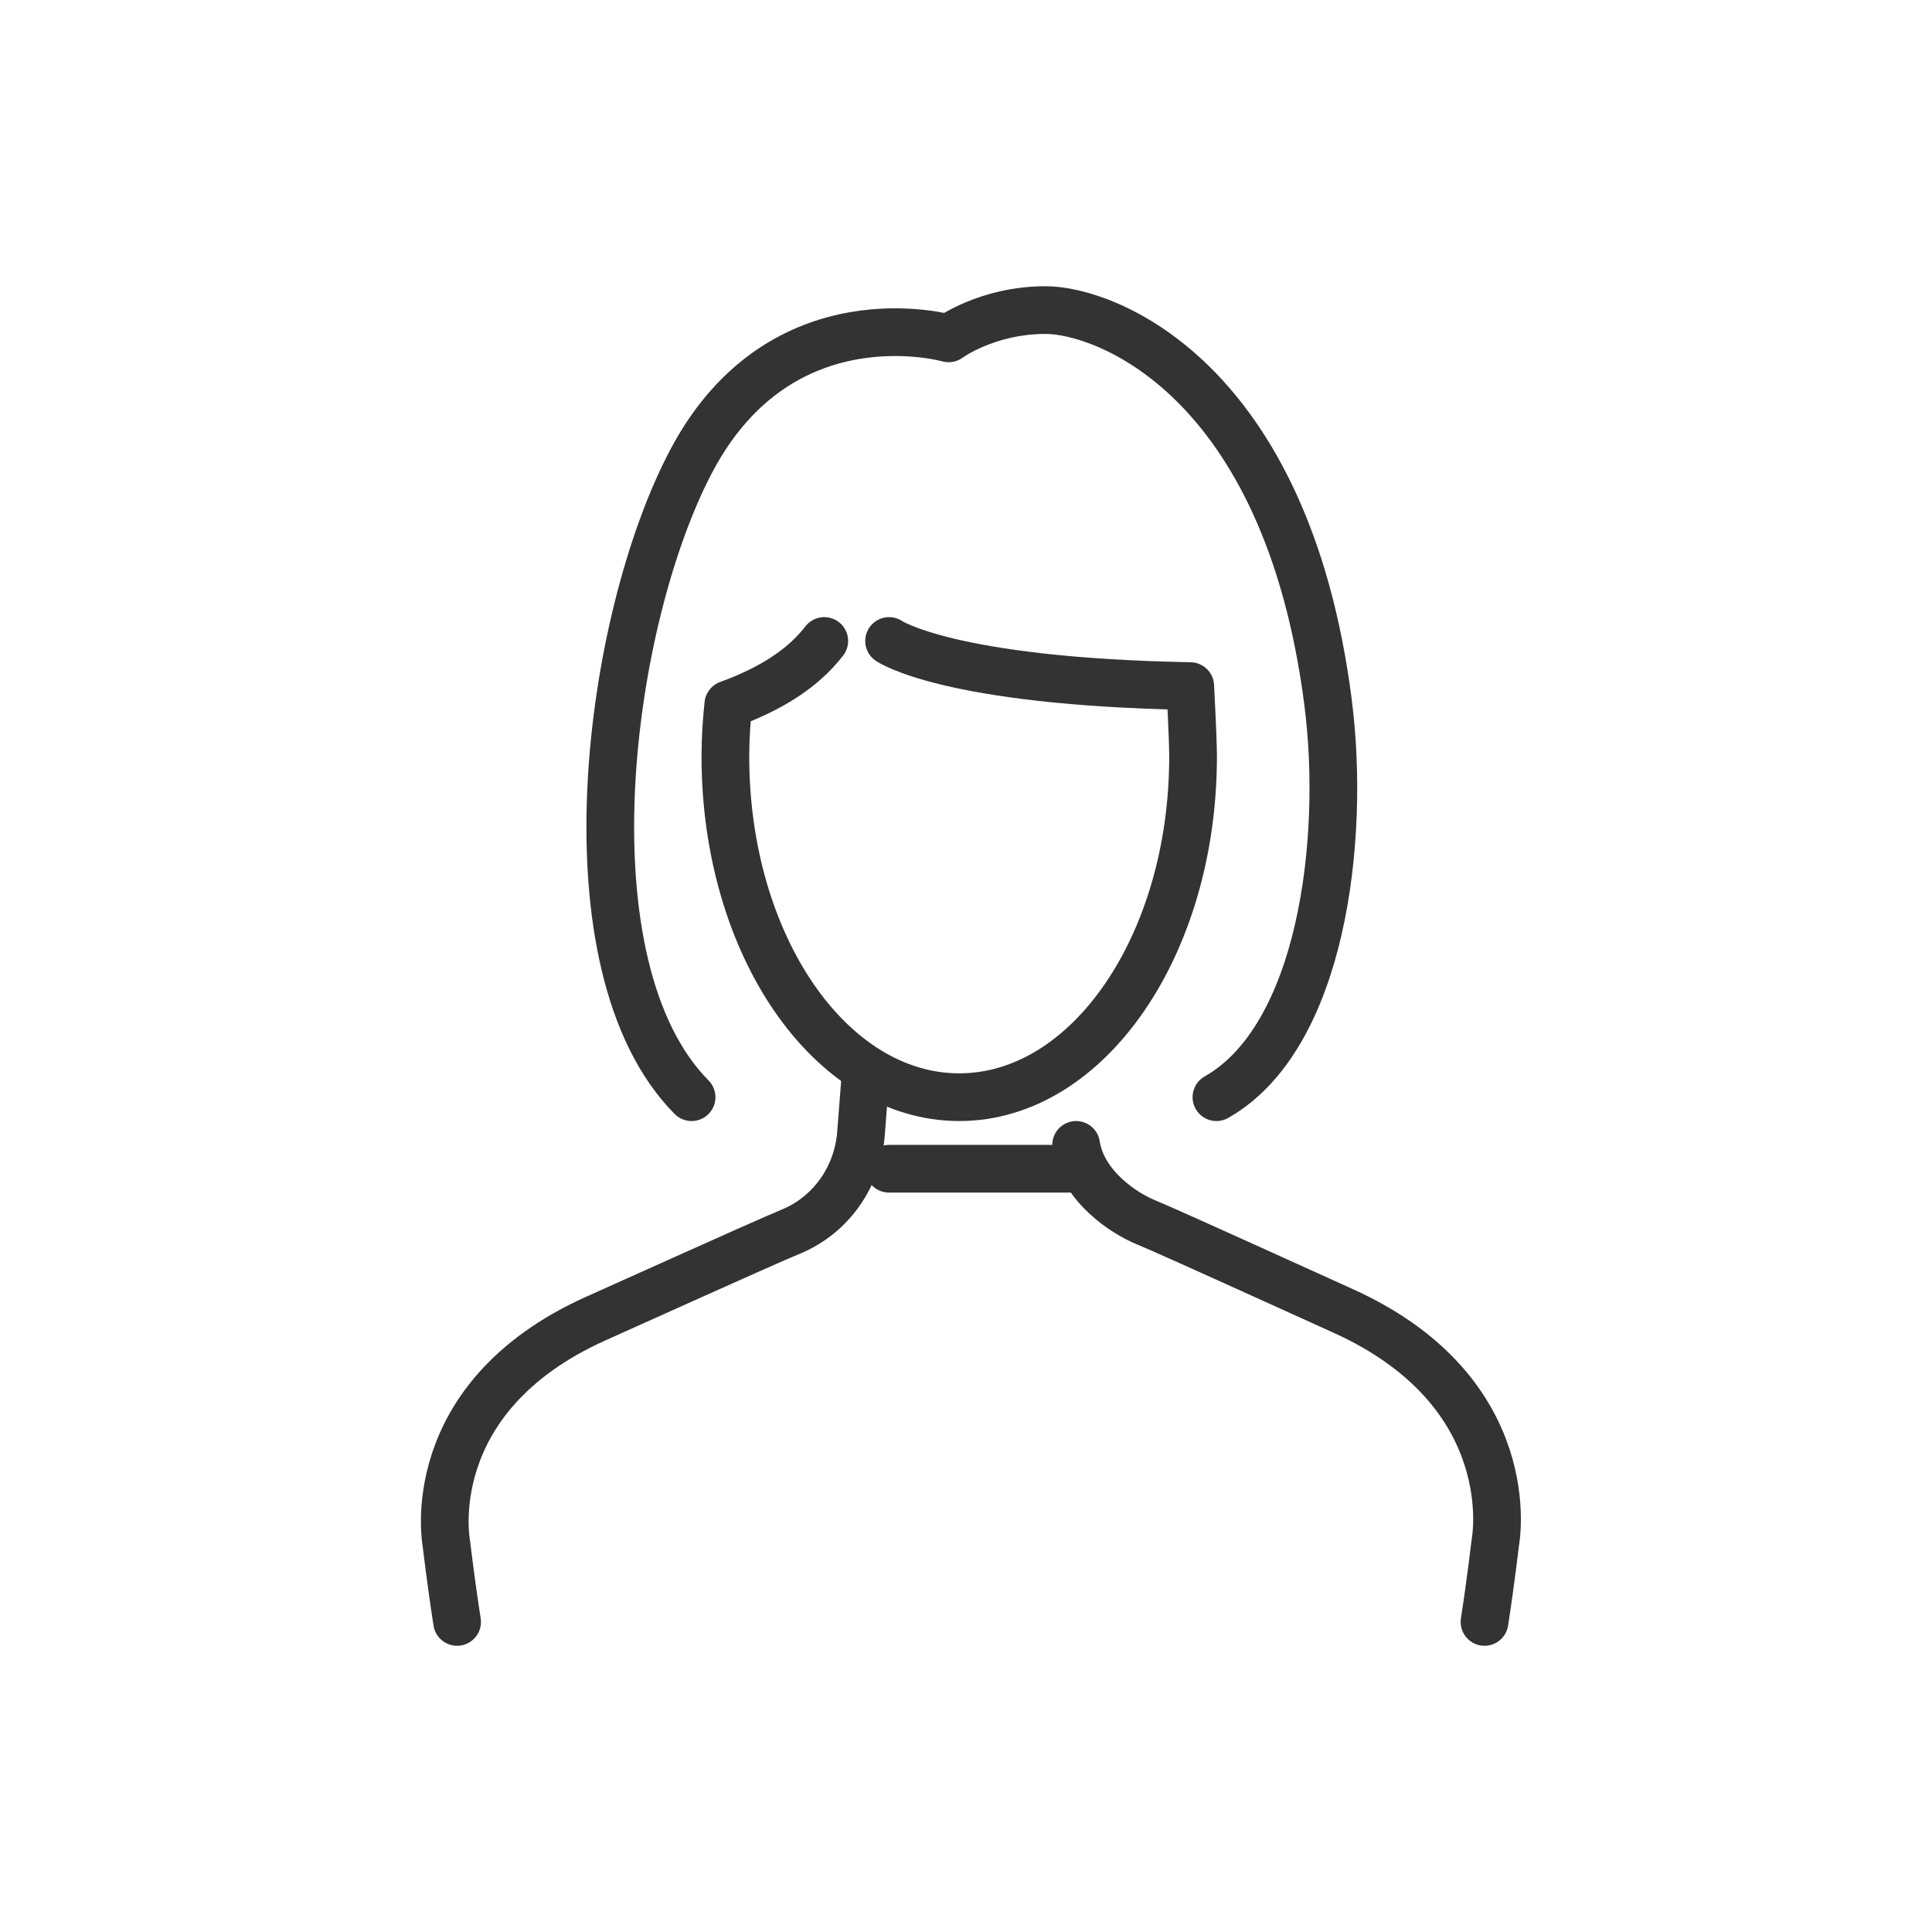
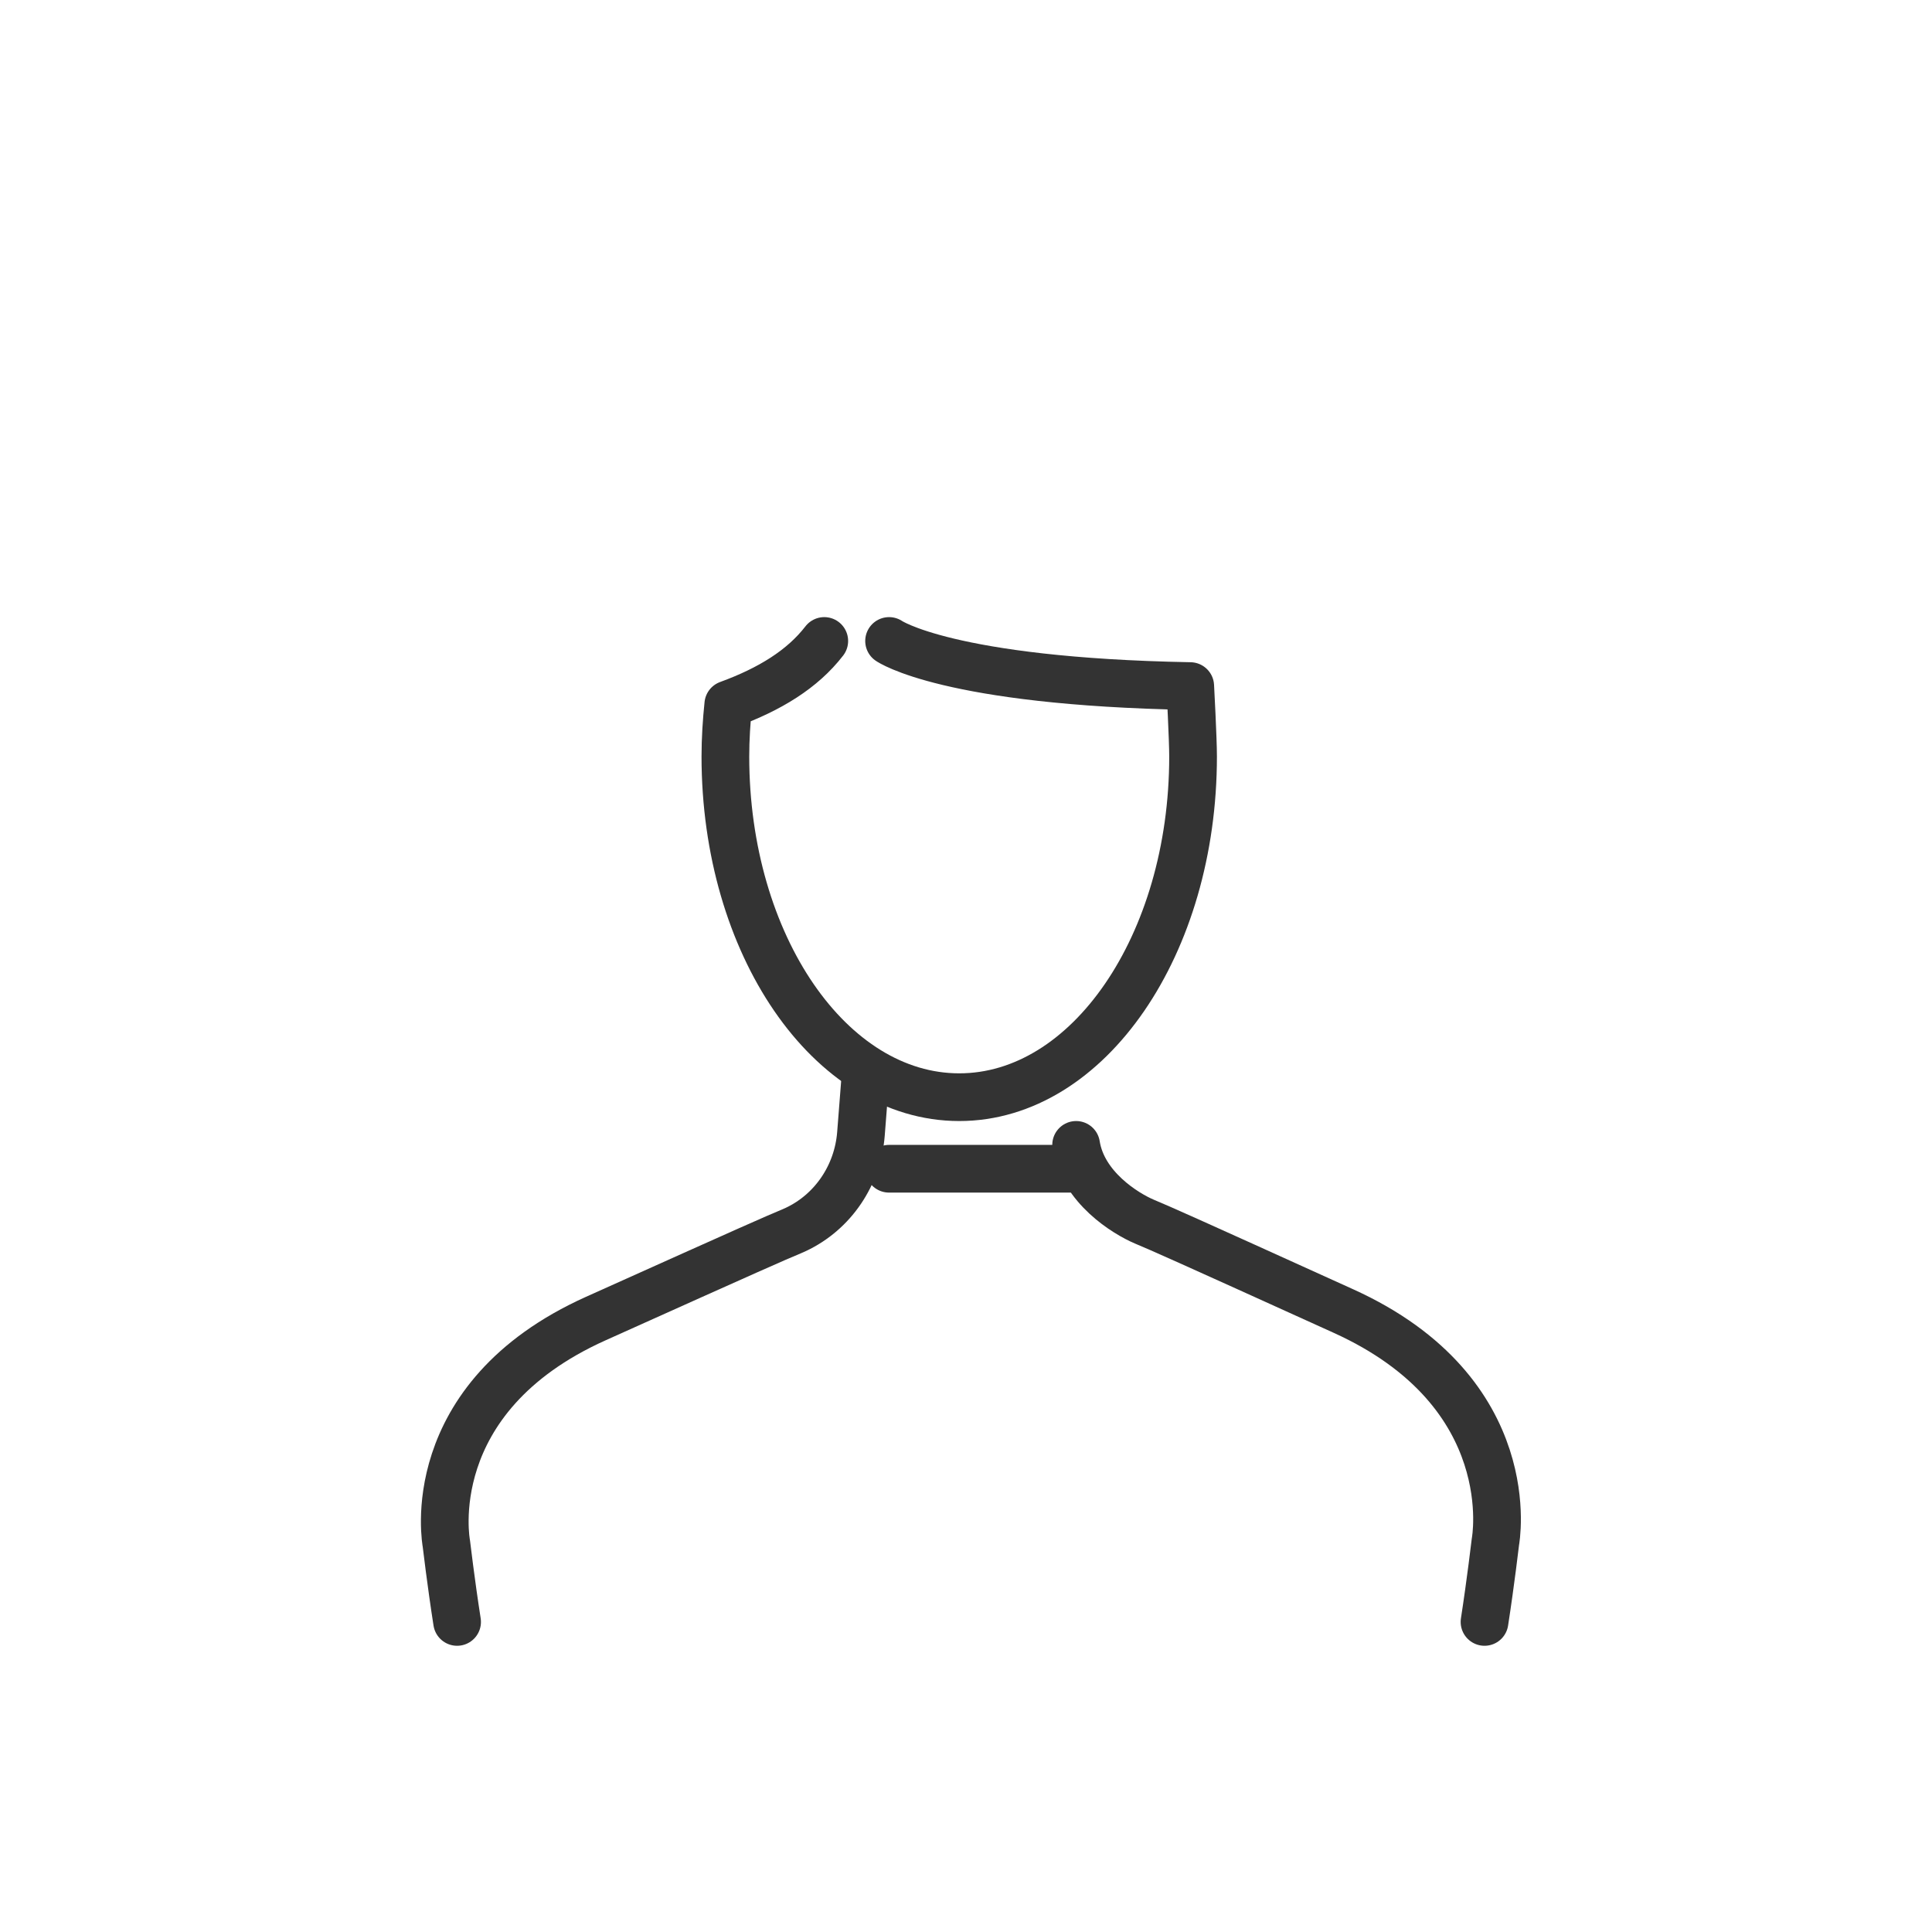
<svg xmlns="http://www.w3.org/2000/svg" width="81" height="81" viewBox="0 0 81 81" fill="none">
  <path d="M37.275 26.873C37.275 26.873 39.719 28.579 49.901 28.764C49.901 28.764 50.02 30.974 50.02 31.716C50.02 39.605 45.631 46 40.216 46C34.801 46 30.412 39.605 30.412 31.716C30.412 30.976 30.46 30.242 30.534 29.533C32.271 28.898 33.644 28.058 34.558 26.873" stroke="#333333" stroke-width="2" stroke-linecap="round" stroke-linejoin="round" />
  <path d="M19.164 68C18.91 66.375 18.713 64.71 18.713 64.71C18.713 64.71 17.549 58.621 24.982 55.28C31.82 52.206 32.398 51.956 33.207 51.616C33.255 51.596 33.308 51.573 33.364 51.546C34.927 50.811 35.961 49.269 36.096 47.536L36.294 45" stroke="#333333" stroke-width="2" stroke-linecap="round" stroke-linejoin="round" />
  <path d="M45.117 48C45.4 49.787 47.192 50.883 47.976 51.216C48.797 51.563 49.385 51.82 56.33 54.969C63.877 58.392 62.697 64.63 62.697 64.63C62.697 64.63 62.497 66.335 62.239 68" stroke="#333333" stroke-width="2" stroke-linecap="round" stroke-linejoin="round" />
-   <path d="M28.995 46C23.547 40.5 25.451 25.986 28.995 19.304C32.773 12.183 39.772 14.186 39.772 14.186C39.772 14.186 41.371 13 43.841 13C46.311 13 53.941 15.809 55.682 29.466C56.419 35.247 55.411 43.5 50.999 46" stroke="#333333" stroke-width="2" stroke-linecap="round" stroke-linejoin="round" />
  <path d="M37.273 49H45.117" stroke="#333333" stroke-width="2" stroke-linecap="round" stroke-linejoin="round" />
</svg>